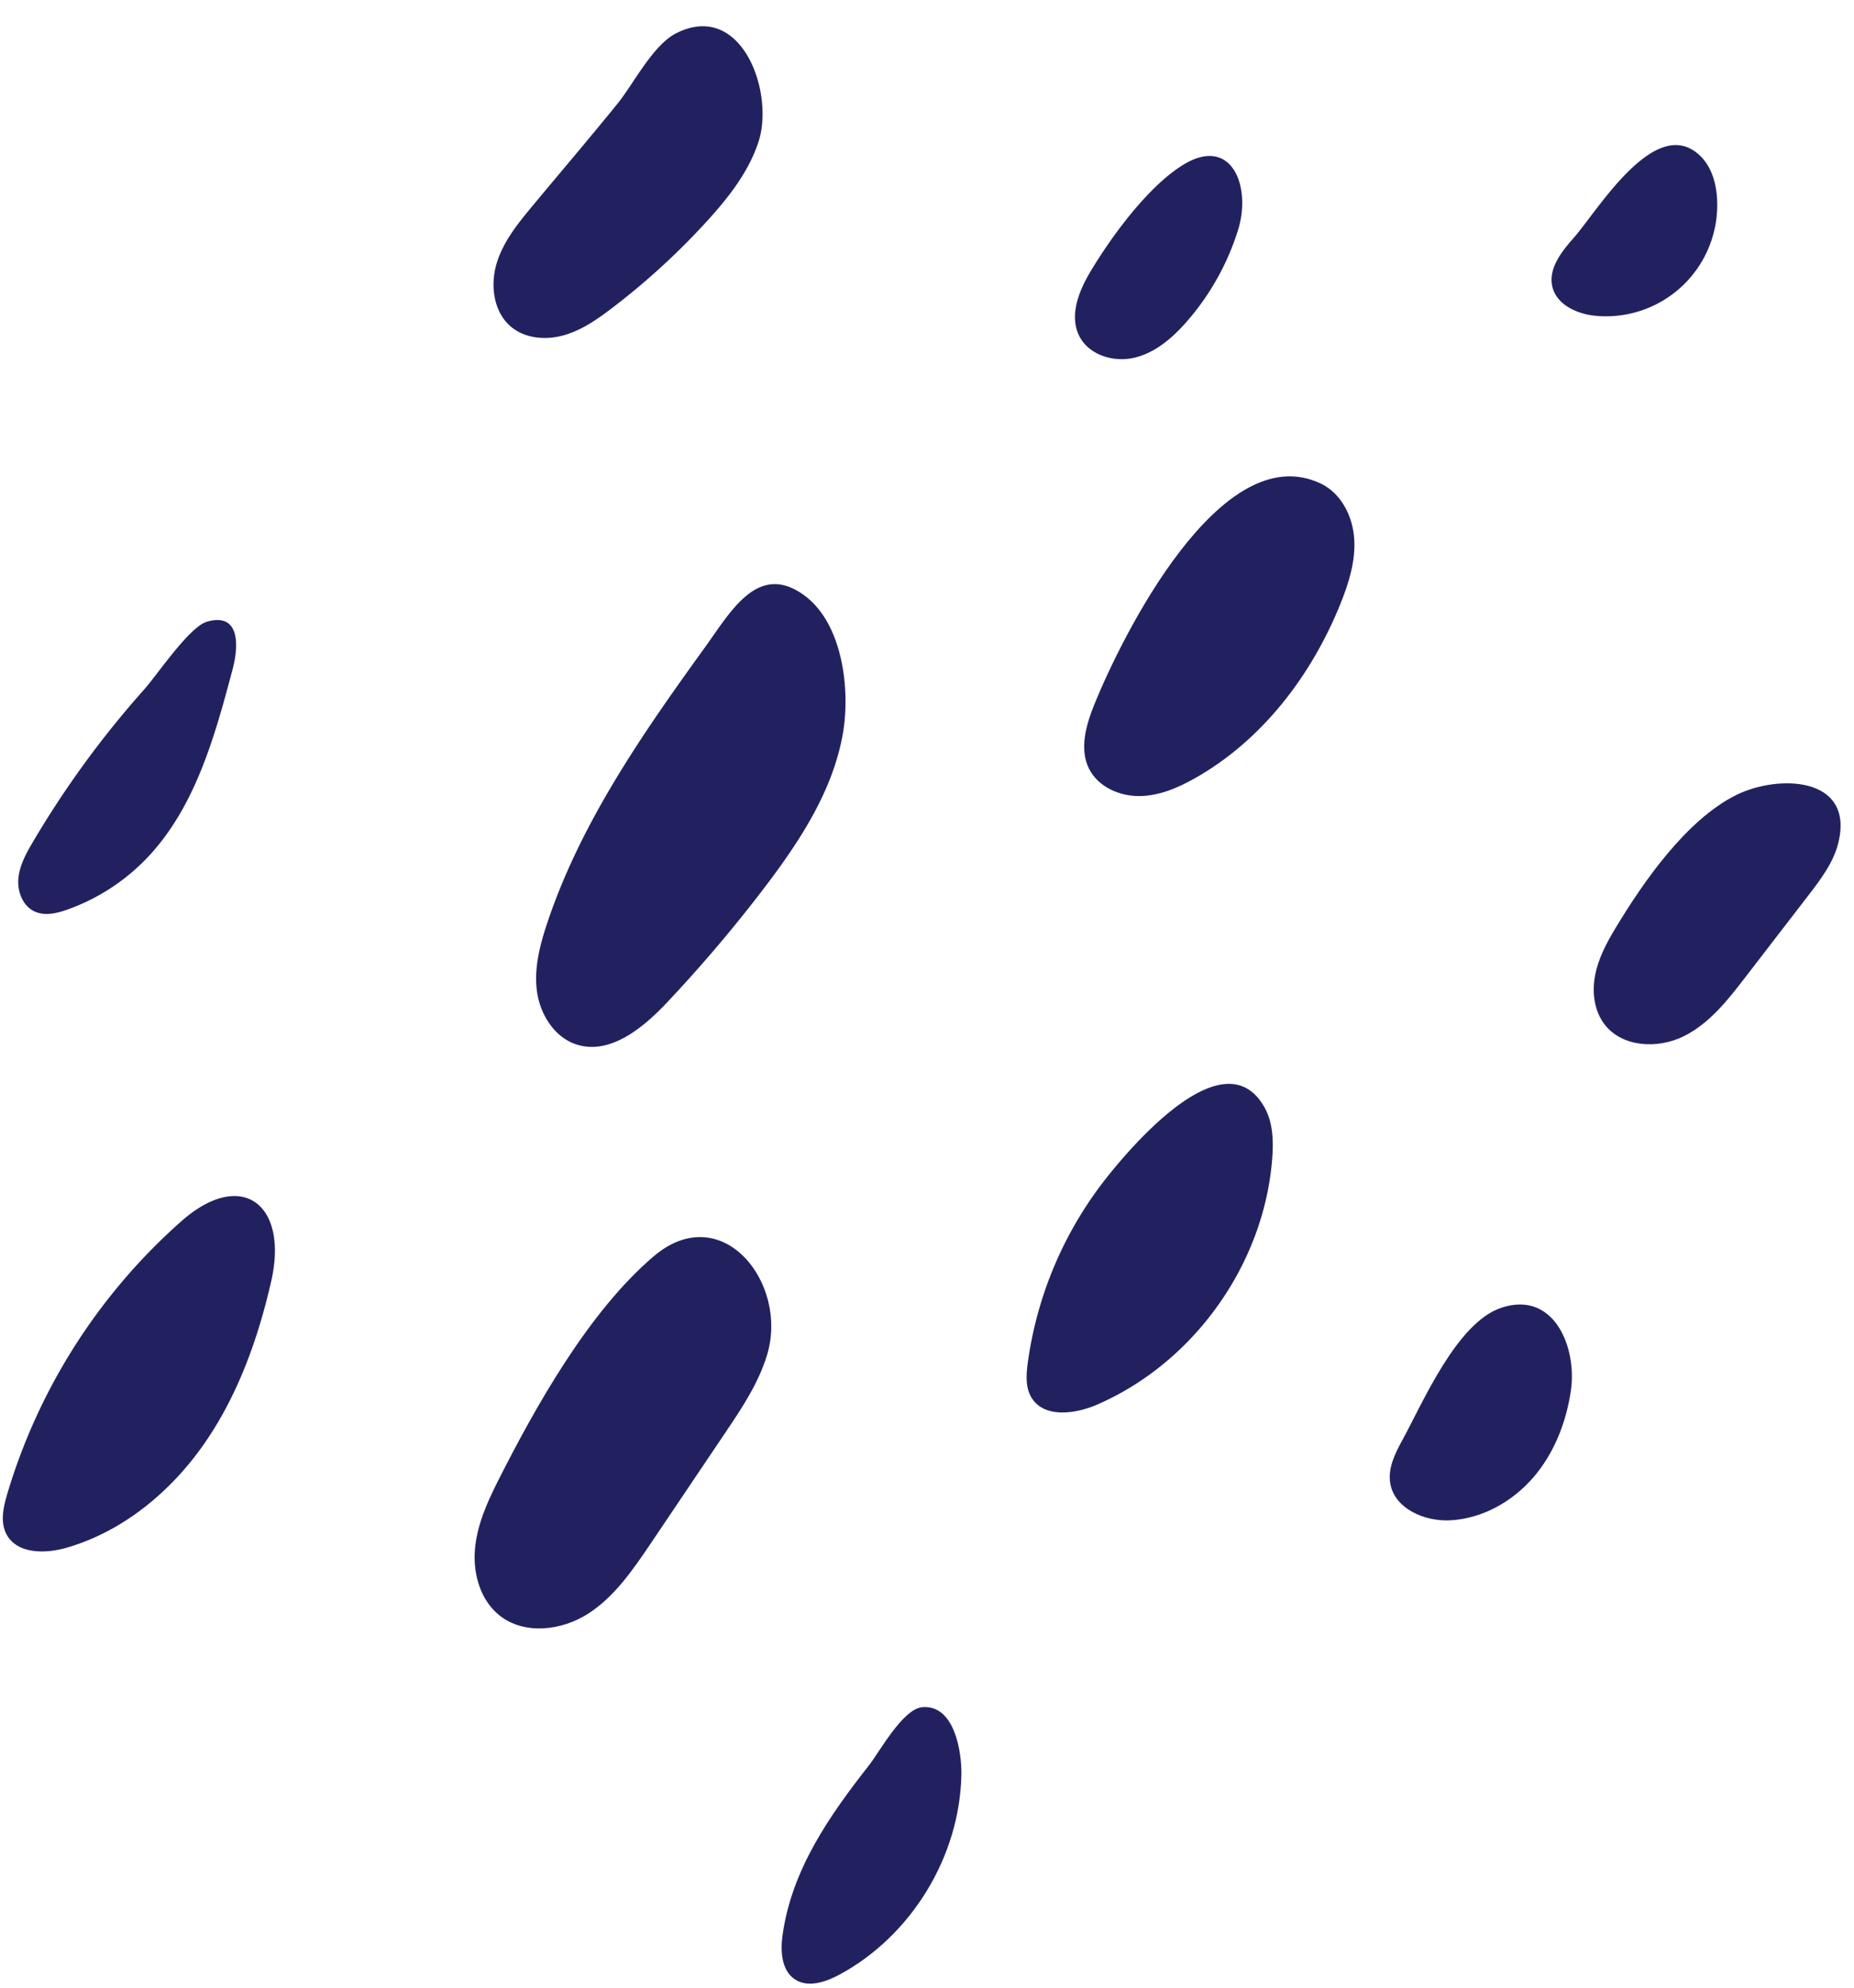
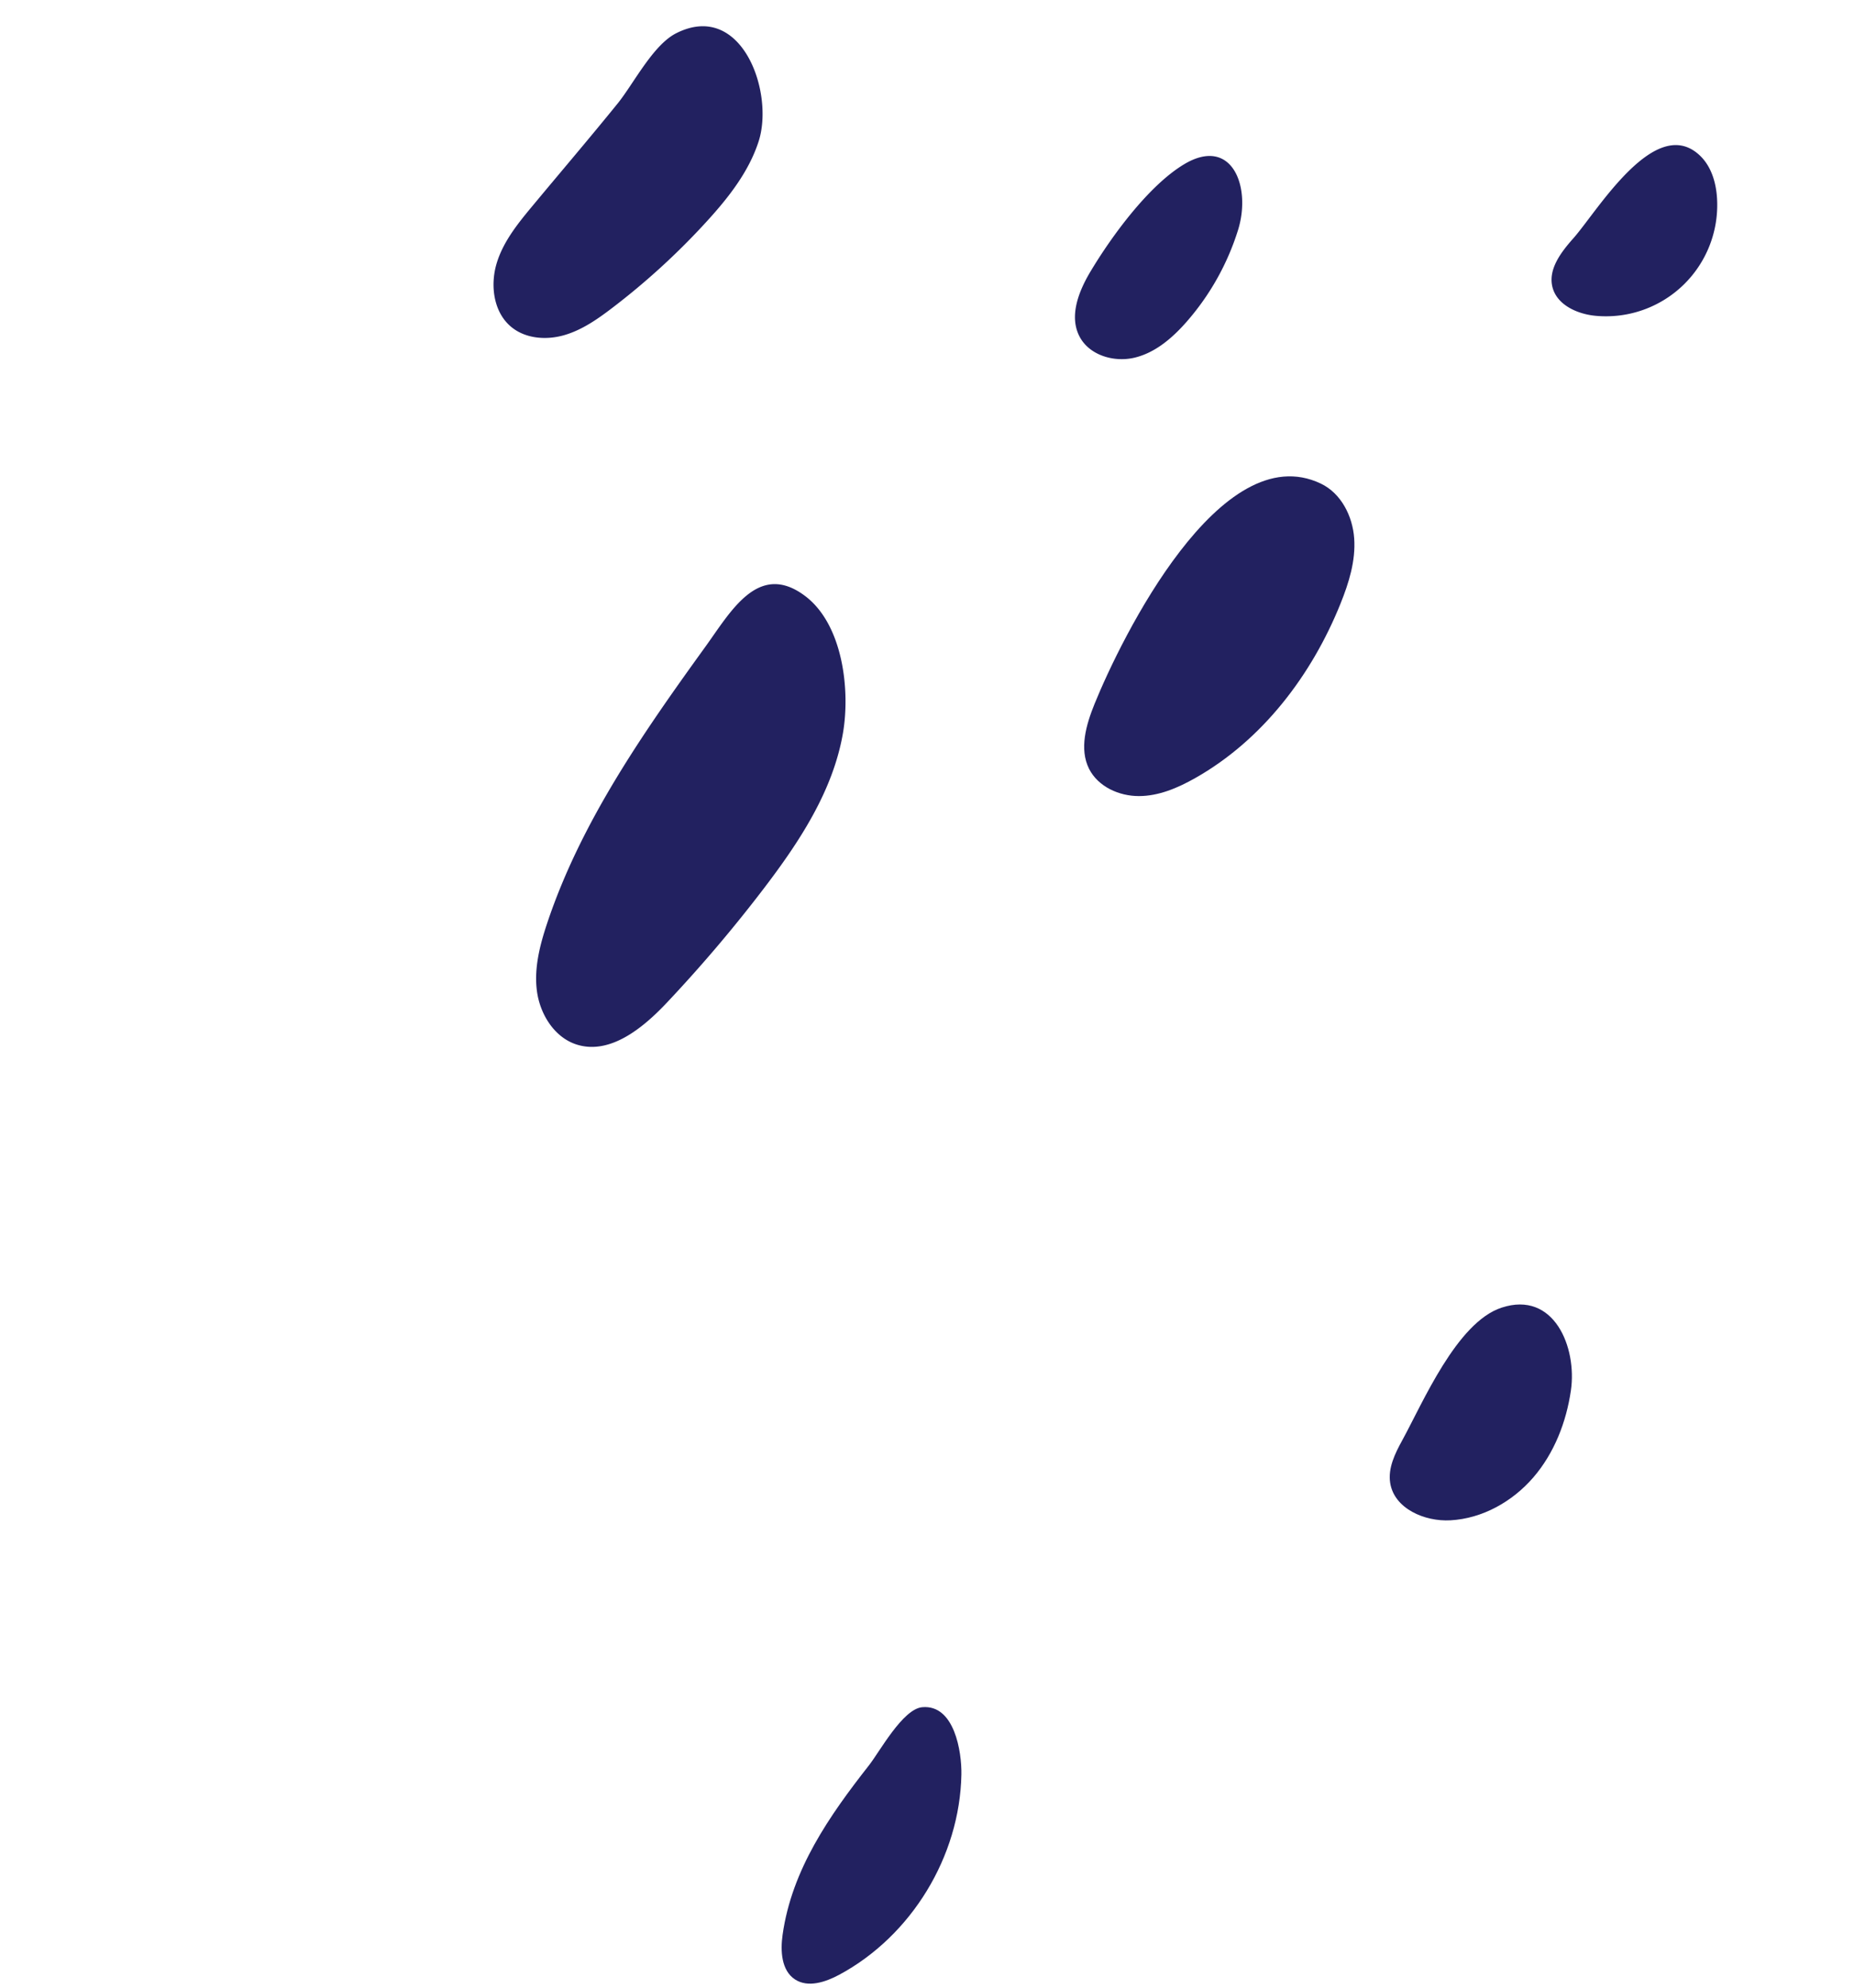
<svg xmlns="http://www.w3.org/2000/svg" data-name="Layer 1" fill="#000000" height="658.7" preserveAspectRatio="xMidYMid meet" version="1" viewBox="184.5 157.0 614.5 658.7" width="614.5" zoomAndPan="magnify">
  <g id="change1_1">
    <path d="M365.85,462.93c-2.43,7.29-4.41,15-3.37,22.59s5.74,15.16,13,17.55c11,3.61,21.94-5.24,29.91-13.68a474.57,474.57,0,0,0,32.33-38.06c11.72-15.38,22.77-32.11,26.13-51.15,2.53-14.31.1-36.4-12.7-45.84-15.4-11.38-24.51,5.44-32.92,17.05C397.71,399.81,377.05,429.36,365.85,462.93Z" fill="#222160" />
  </g>
  <g id="change1_2">
    <path d="M547.29,390.23c-2.79,6.9-5.15,14.91-1.81,21.56,3,5.89,9.89,9,16.49,9s12.89-2.7,18.63-5.94c22.28-12.58,38.66-34.11,48.21-57.84,2.78-6.89,5.05-14.2,4.53-21.61s-4.35-14.95-11.05-18.15C589.06,301.37,556.1,368.52,547.29,390.23Z" fill="#222160" />
  </g>
  <g id="change1_3">
-     <path d="M525.12,608.81c-.49,3.83-.74,8,1.26,11.3,4.2,6.91,14.63,5.47,22,2.22,32-14,55.07-46.51,57.78-81.33.46-5.88.3-12.1-2.63-17.21-13-22.72-42.59,11.46-51.3,22.26A126.39,126.39,0,0,0,525.12,608.81Z" fill="#222160" />
-   </g>
+     </g>
  <g id="change1_4">
-     <path d="M349.53,647.77c-3.64,7.21-7,14.78-7.63,22.83s1.89,16.76,8.24,21.76c8.16,6.42,20.43,5,29.2-.59s14.81-14.44,20.62-23l24.83-36.87c5.5-8.16,11.07-16.47,13.94-25.88,7.3-24-15.12-52-37.7-32.62C379.62,591.69,362.07,622.94,349.53,647.77Z" fill="#222160" />
-   </g>
+     </g>
  <g id="change1_5">
    <path d="M361.36,224.79c-4.93,5.92-10,12.06-12.23,19.42s-1.06,16.35,4.92,21.2c4.74,3.85,11.55,4.34,17.41,2.66s11-5.25,15.85-8.95a236.79,236.79,0,0,0,31.53-28.85c7.1-7.79,13.82-16.31,17.08-26.34,5.33-16.37-5.65-46.91-27.34-35.89-7.68,3.9-14.13,16.79-19.36,23.25C380.08,202.57,370.64,213.63,361.36,224.79Z" fill="#222160" />
  </g>
  <g id="change1_6">
-     <path d="M195.4,436c-2.21,3.74-4.38,7.68-4.8,12s1.39,9.16,5.32,11c3.38,1.59,7.37.66,10.88-.59A68.09,68.09,0,0,0,232.55,442c16.4-16.7,23-40.42,29-63.05,2.46-9.3,1.87-18.9-8.44-15.95-5.85,1.67-16.52,17.63-20.76,22.39A320.21,320.21,0,0,0,195.4,436Z" fill="#222160" />
-   </g>
+     </g>
  <g id="change1_7">
-     <path d="M244.68,561.6A194.88,194.88,0,0,0,186.91,652c-1.32,4.44-2.42,9.45-.2,13.51,3.53,6.44,12.8,6.39,19.85,4.35,18.72-5.41,34.6-18.58,45.71-34.59s17.78-34.72,22.12-53.71C280.2,556.14,264.63,544.06,244.68,561.6Z" fill="#222160" />
-   </g>
+     </g>
  <g id="change1_8">
-     <path d="M719.89,464.64c-2.94,4.87-5.65,10-6.71,15.6s-.3,11.75,3.18,16.25c5.83,7.55,17.55,8.14,26.11,3.93s14.68-12,20.49-19.57l20.92-27.15c4.17-5.42,8.44-11.05,10-17.7,5.12-21.82-20.09-22.42-33.9-15.57C743.39,428.66,729.11,449.31,719.89,464.64Z" fill="#222160" />
-   </g>
+     </g>
  <g id="change1_9">
    <path d="M545.92,247c-3.89,6.51-7.12,14.69-3.65,21.44,3.22,6.28,11.45,8.72,18.31,7.07s12.49-6.52,17.16-11.82a84.25,84.25,0,0,0,17.11-30.49c4.49-14.46-2.13-31.23-17.91-21.75C565.15,218.53,552.88,235.36,545.92,247Z" fill="#222160" />
  </g>
  <g id="change1_10">
    <path d="M443.89,798.11c-.76,5.36-.42,11.82,4.1,14.79,4.32,2.83,10.11.9,14.66-1.54,23.94-12.87,40-39.21,40.5-66.37.14-7.49-2.3-23.28-13-22.29-6.44.59-14.09,14.74-17.62,19.24C459.38,758.69,446.93,776.51,443.89,798.11Z" fill="#222160" />
  </g>
  <g id="change1_11">
    <path d="M649.27,634.26c-2.4,4.37-4.77,9.19-4,14.12,1.33,8.51,11.41,12.88,20,12.39,10.58-.59,20.56-6.21,27.47-14.24s10.91-18.32,12.43-28.8c2.07-14.23-5.57-33.17-23-27.42C667.34,595.2,656.13,621.73,649.27,634.26Z" fill="#222160" />
  </g>
  <g id="change1_12">
    <path d="M706,235.94c-4.08,4.59-8.45,10.27-6.94,16.22s8.38,9,14.55,9.51a36.88,36.88,0,0,0,40-38.85c-.3-5.23-1.87-10.64-5.67-14.26C733.16,194.49,713.92,227,706,235.94Z" fill="#222160" />
  </g>
</svg>